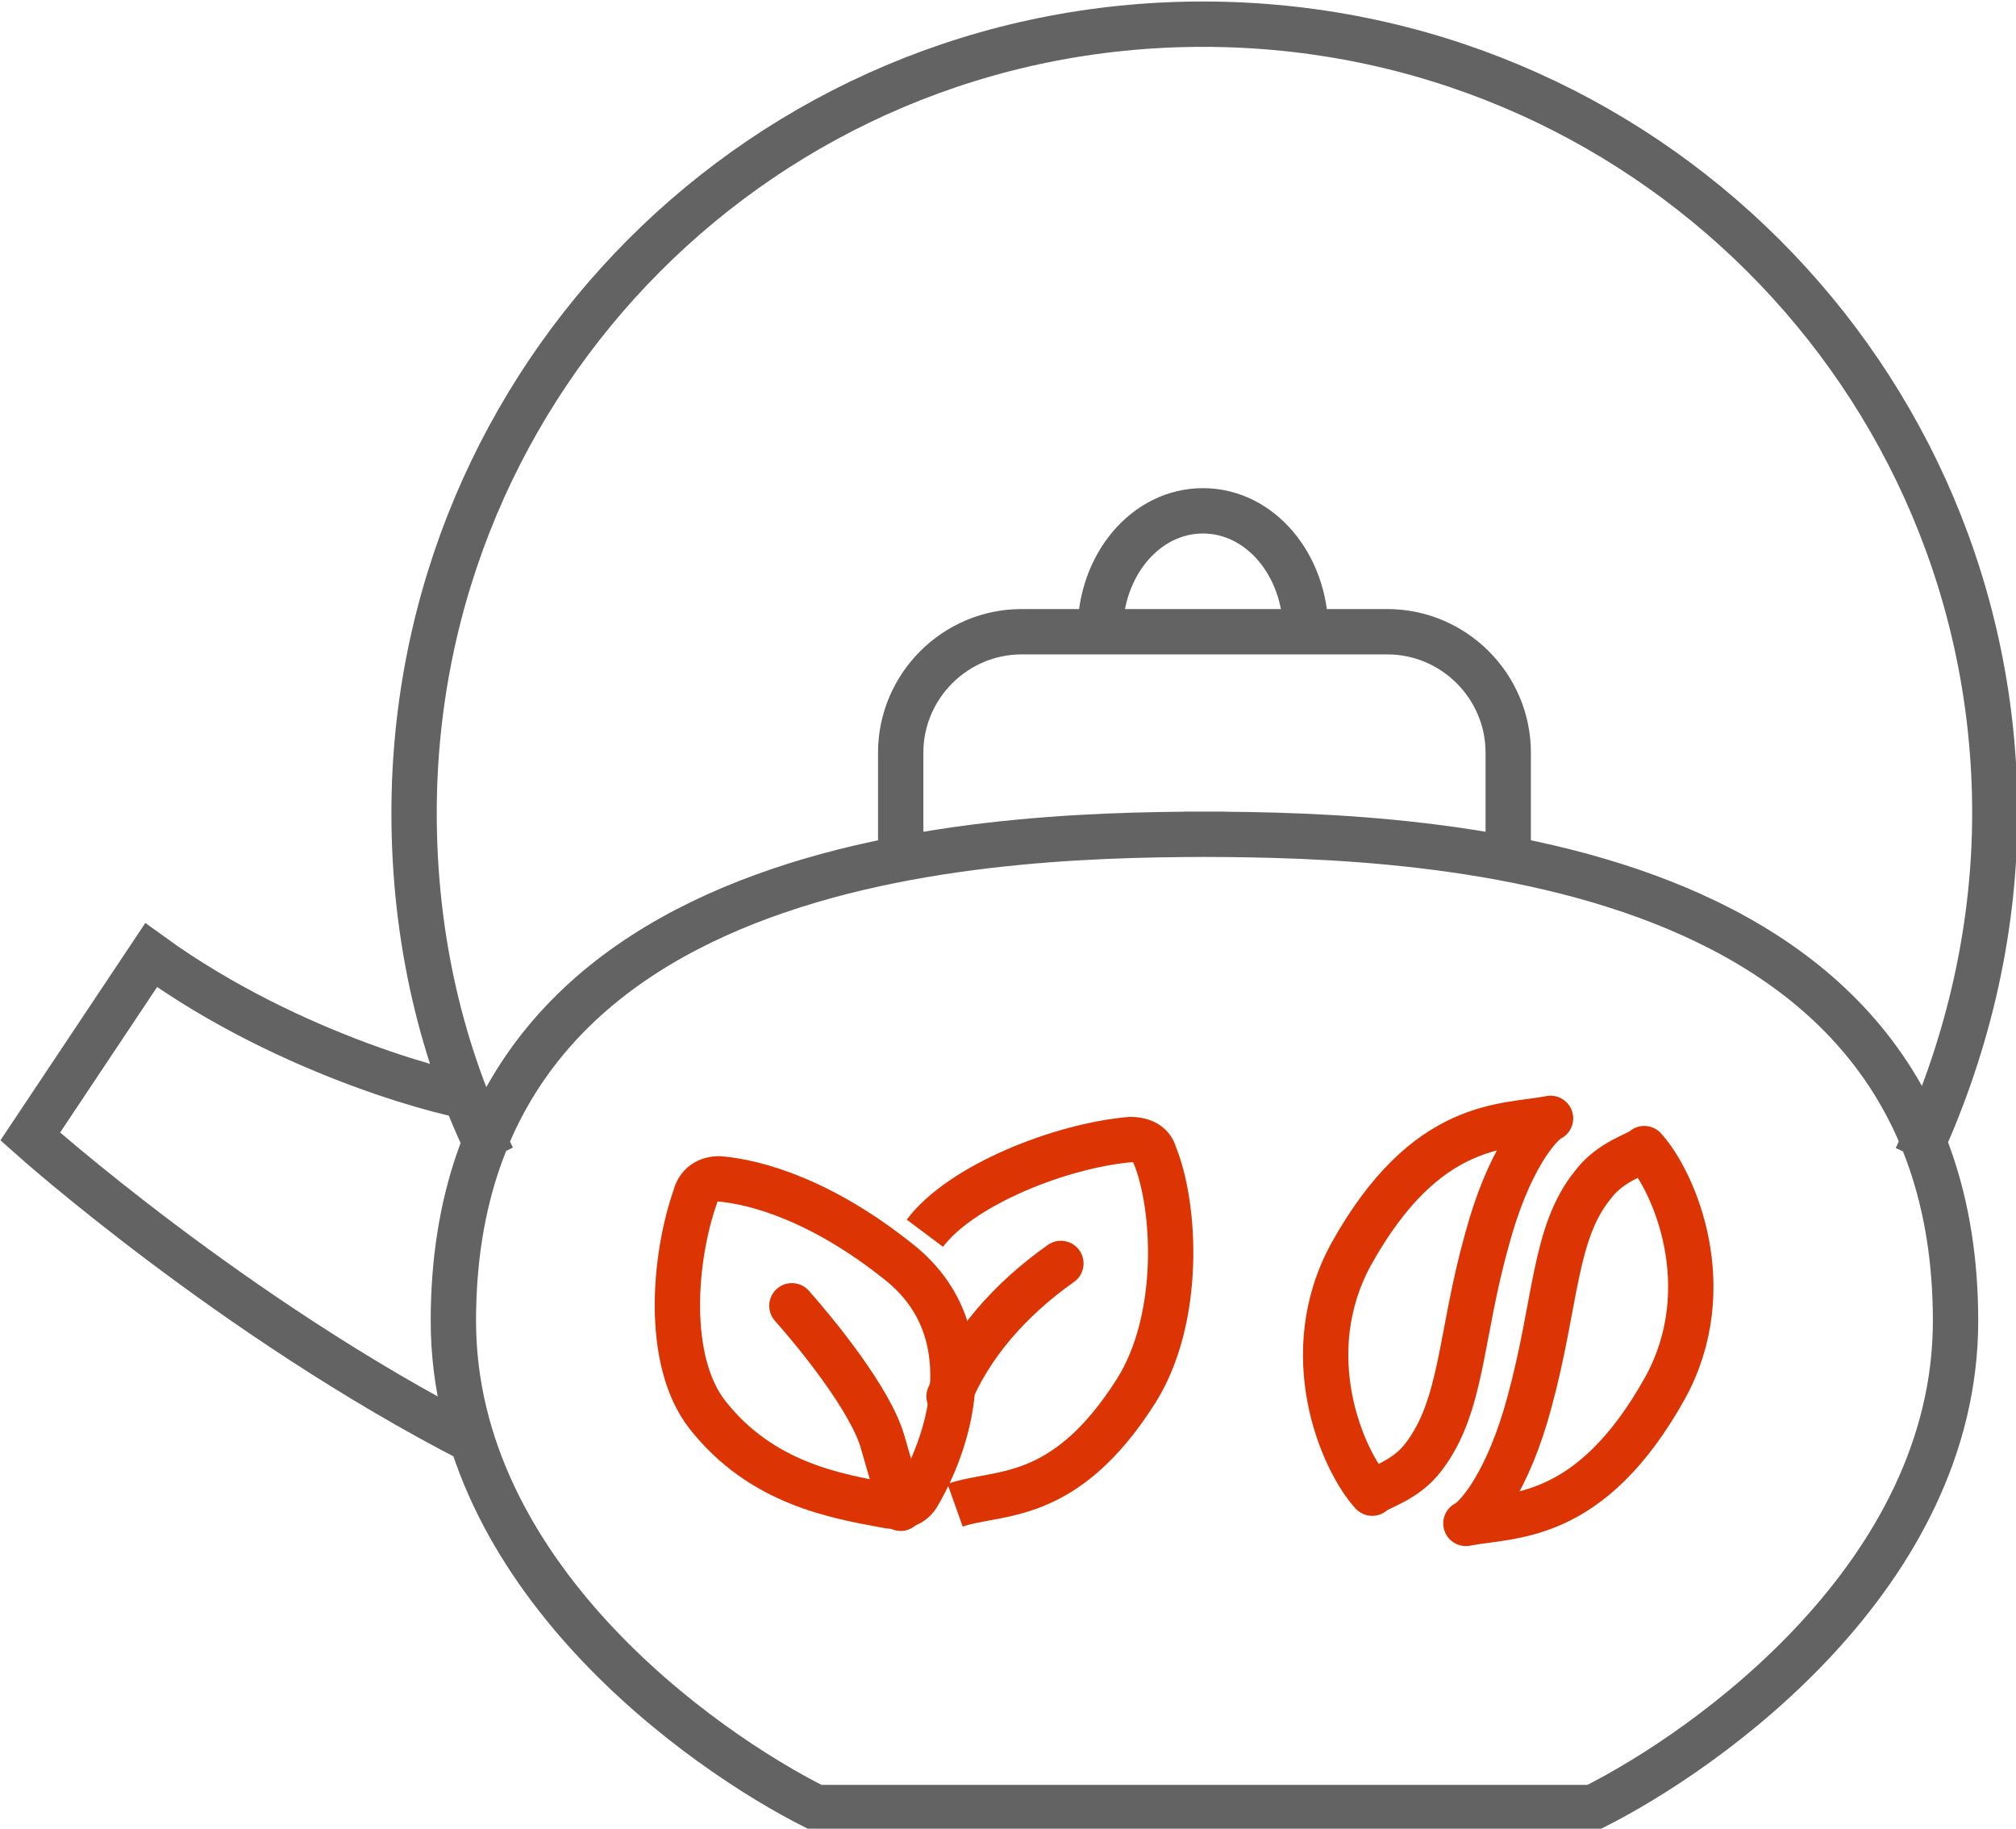
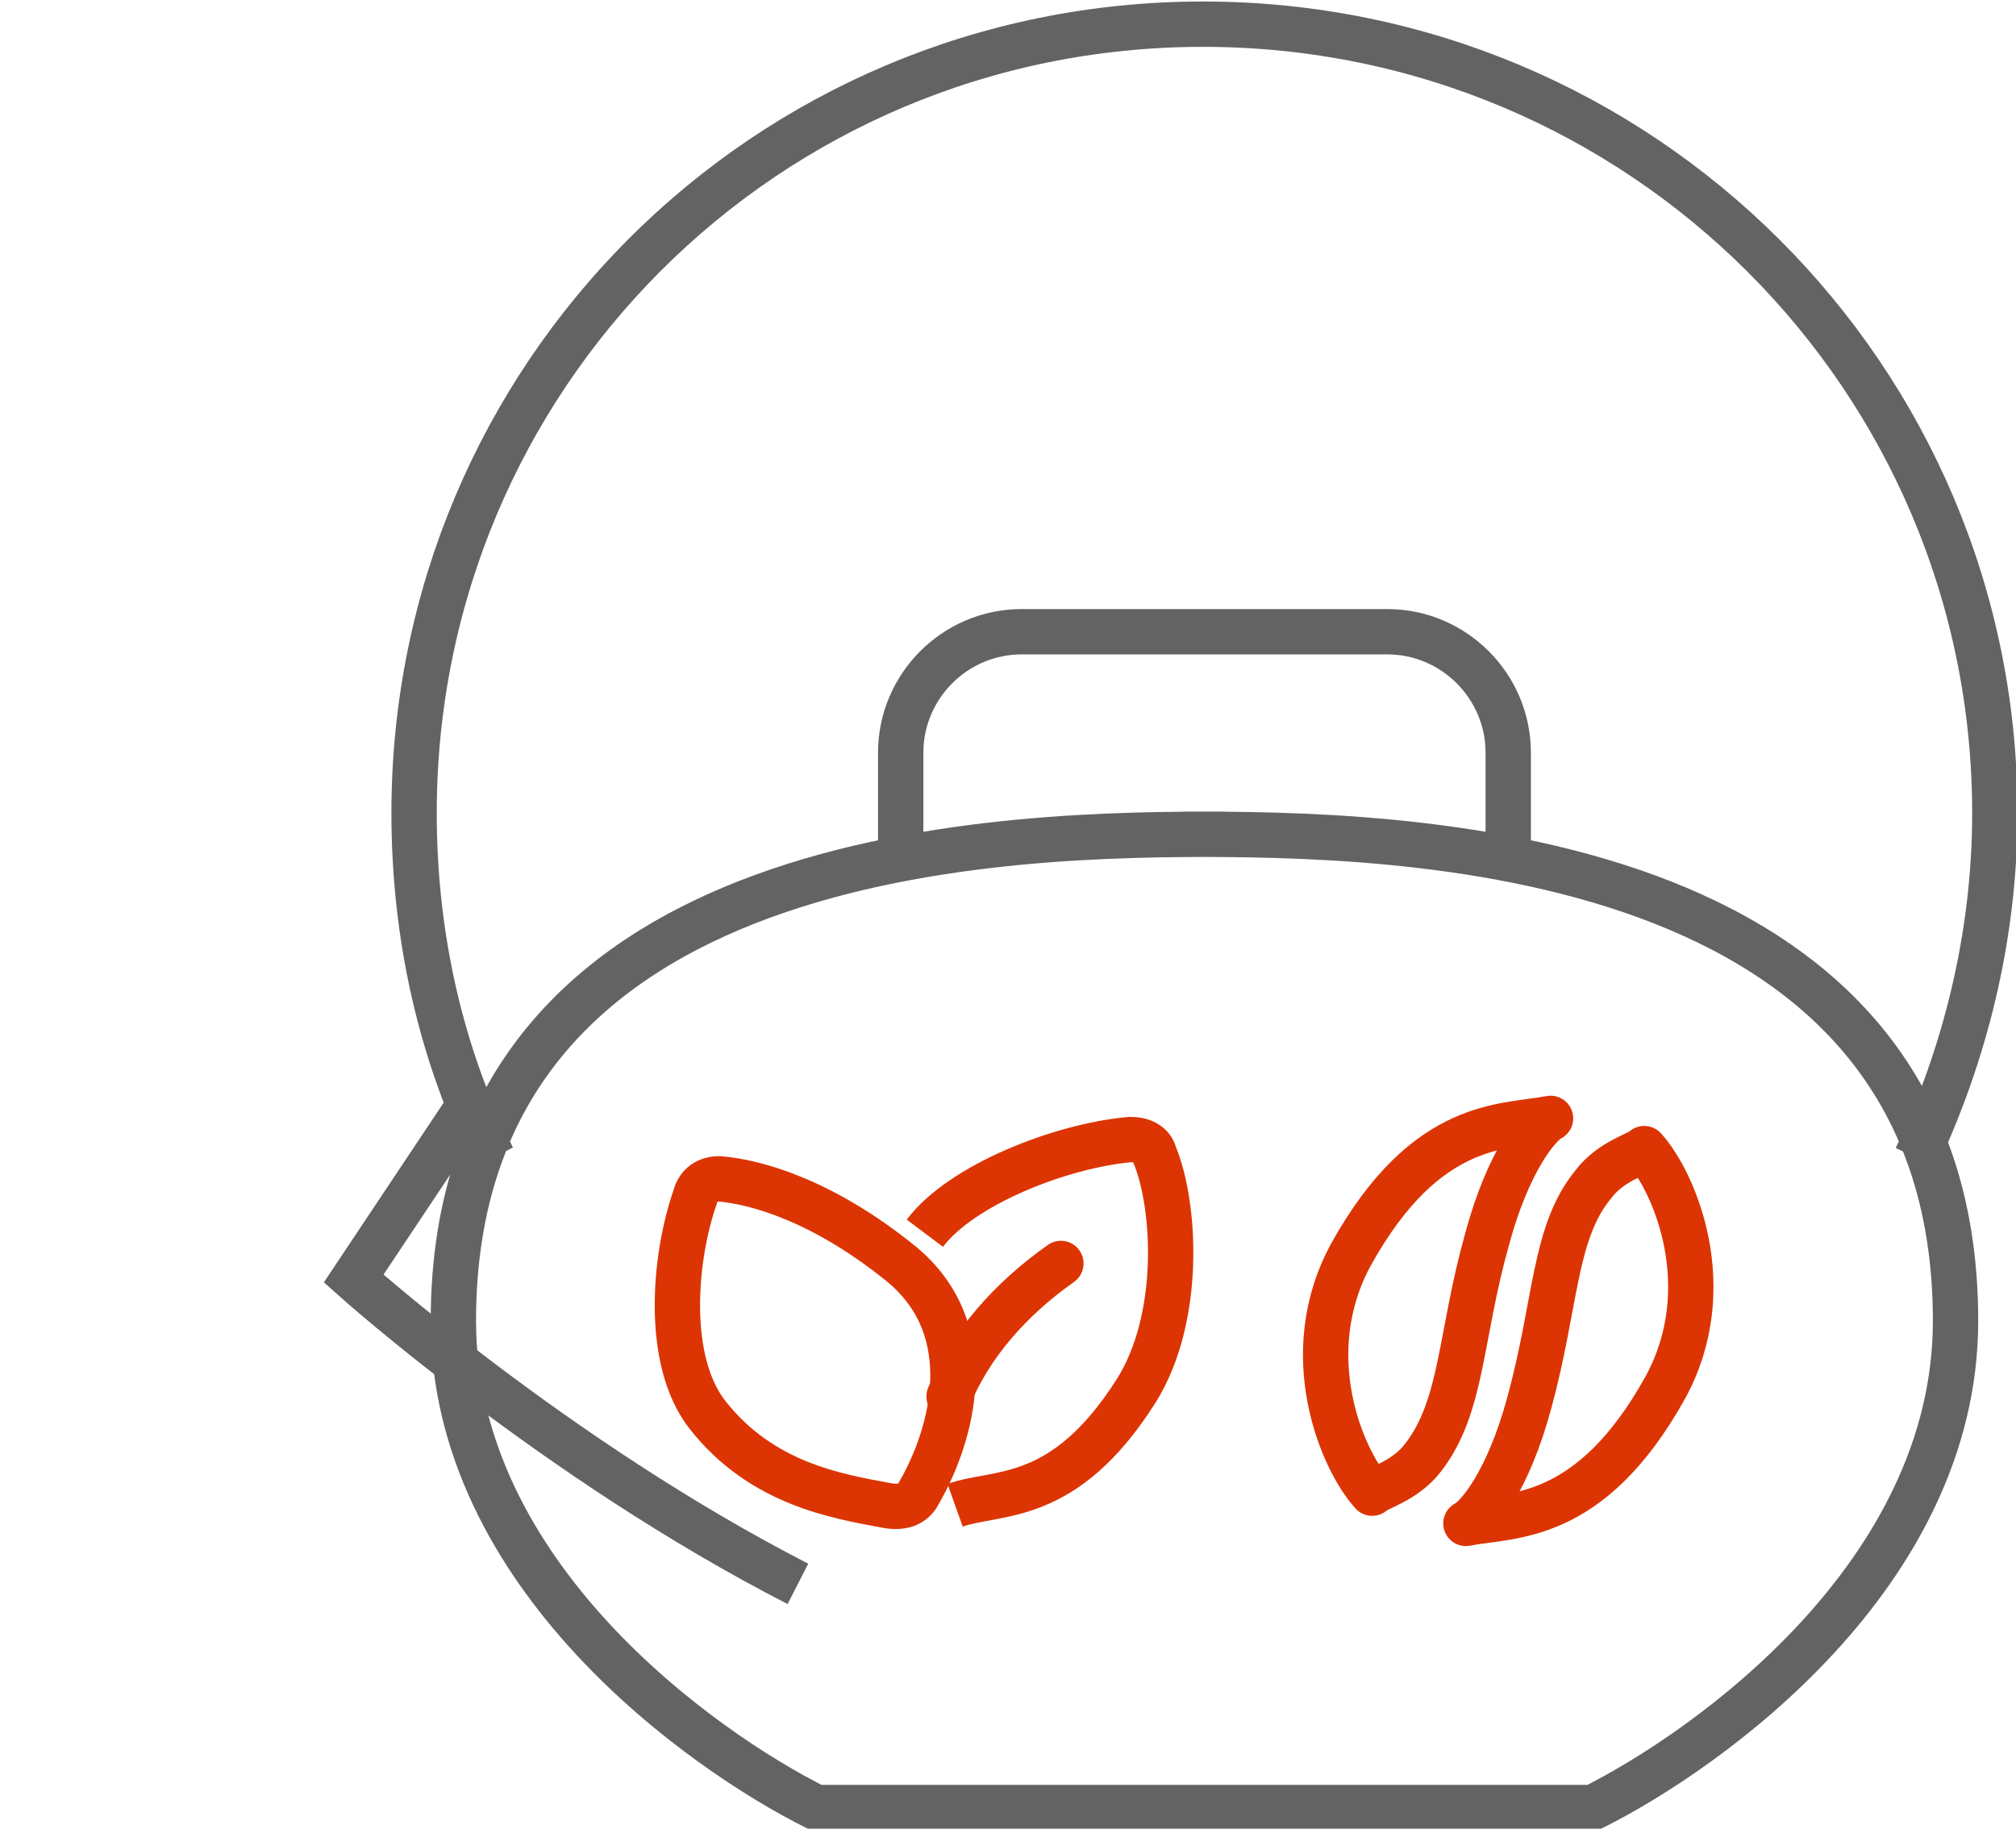
<svg xmlns="http://www.w3.org/2000/svg" version="1.1" id="Layer_1" x="0px" y="0px" viewBox="0 0 66.7 60.5" style="enable-background:new 0 0 66.7 60.5;" xml:space="preserve">
  <style type="text/css">
	.st0{fill:none;stroke:#DC3503;stroke-width:1.5;}
	.st1{fill:none;stroke:#DC3503;stroke-width:1.5;stroke-linecap:round;stroke-linejoin:round;}
	.st2{fill:none;stroke:#DC3503;stroke-width:1.5;stroke-linejoin:round;}
	.st3{fill:none;stroke:#636363;stroke-width:1.5;}
</style>
  <path class="st0" d="M29.8,41.8c2.7,2.2,1.7,5.7,0.6,7.6c-0.2,0.4-0.6,0.5-1.1,0.4c-1.6-0.3-4.1-0.7-5.9-3c-1.4-1.8-1.1-5.2-0.4-7.2  c0.1-0.4,0.4-0.6,0.8-0.6C25,39.1,27.2,39.7,29.8,41.8z" />
-   <path class="st1" d="M26.2,43.2c0.8,0.9,2.6,3.1,3,4.5s0.6,2,0.6,2.2" />
  <path class="st1" d="M35.1,41.8c-1.7,1.2-3,2.7-3.7,4.4" />
  <path class="st0" d="M30.6,40.8c1.2-1.6,4.5-2.9,6.8-3.1c0.3,0,0.7,0.1,0.8,0.5c0.7,1.7,0.9,5.4-0.6,7.8c-2.4,3.8-4.6,3.3-6,3.8" />
  <path class="st2" d="M49.2,41c0.7-2.6,1.7-3.8,2.1-4c-1.5,0.3-4.1,0-6.6,4.5c-1.8,3.3-0.3,6.8,0.7,7.9c0.2-0.2,1.1-0.4,1.7-1.2  C48.4,46.5,48.3,44.2,49.2,41z" />
  <path class="st2" d="M50.6,46.4c-0.7,2.6-1.7,3.8-2.1,4c1.5-0.3,4.1,0,6.6-4.5c1.8-3.3,0.3-6.8-0.7-7.9c-0.2,0.2-1.1,0.4-1.7,1.2  C51.4,40.8,51.5,43.1,50.6,46.4z" />
-   <path class="st3" d="M15.7,36.3c-0.5,0-6-1.3-10.7-4.7l-4,6c0,0,6.7,6,14.7,10.1" />
+   <path class="st3" d="M15.7,36.3l-4,6c0,0,6.7,6,14.7,10.1" />
  <path class="st3" d="M63.4,38.3C65,34.9,66,31,66,26.9C66,12.5,54.3,0.8,39.8,0.8S13.7,12.5,13.7,26.9c0,4.1,0.9,8,2.6,11.4   M39.2,27.6c6.7,0,25.5,0.1,25.5,16.1c0,8.4-8.2,14.2-12,16.1H39.2 M40.5,27.6c-6.7,0-25.5,0.1-25.5,16.1c0,8.4,8.2,14.2,12,16.1  h13.5" />
  <path class="st3" d="M49.9,28.9v-4c0-2.2-1.8-4-4-4H33.8c-2.2,0-4,1.8-4,4v4" />
-   <path class="st3" d="M43.2,20.9c0-2.2-1.5-4-3.4-4c-1.9,0-3.4,1.8-3.4,4" />
</svg>